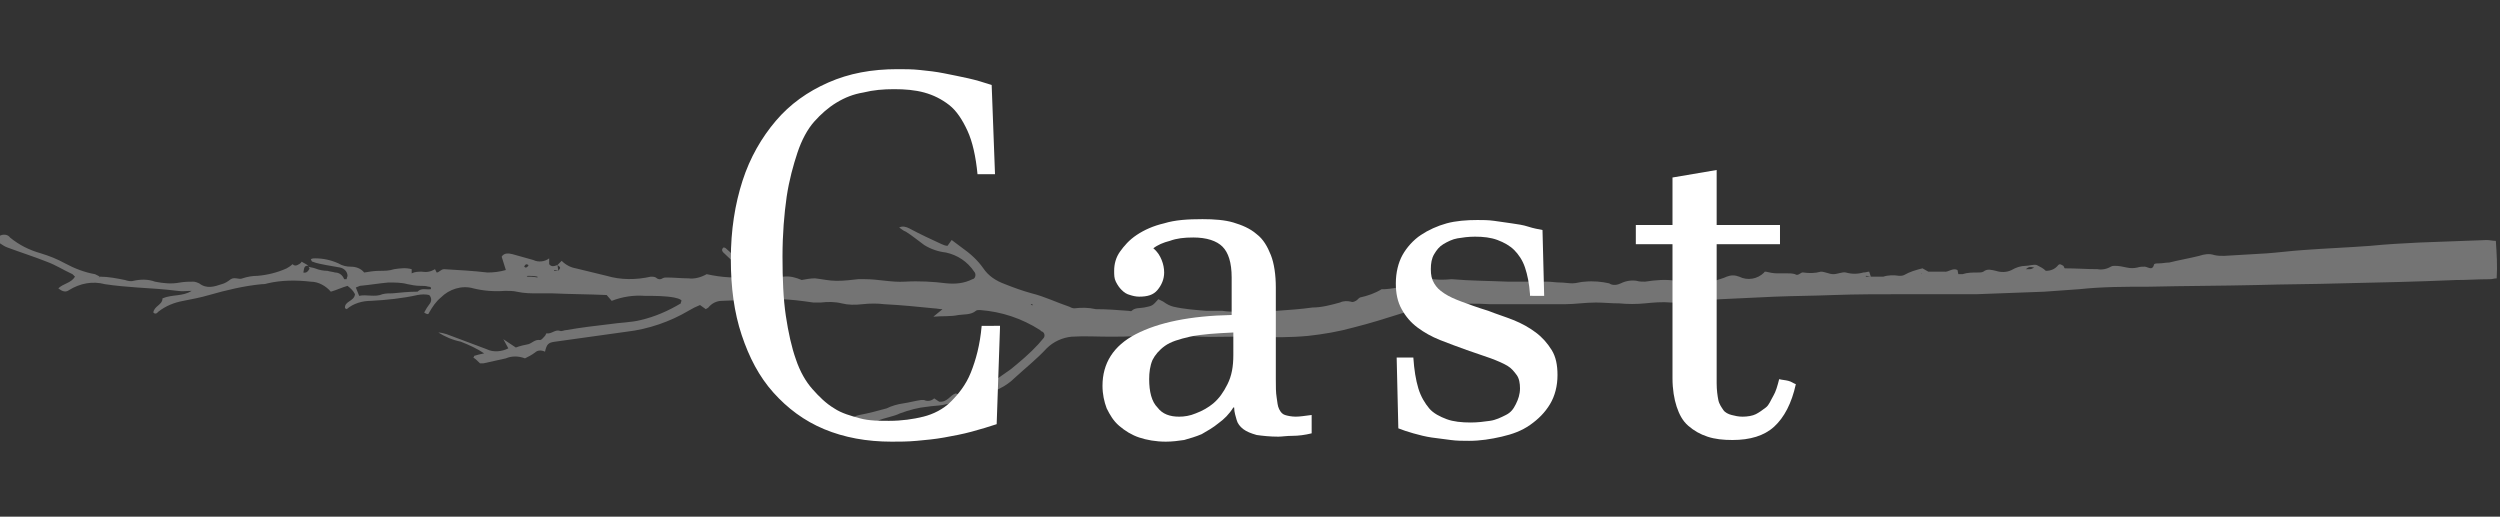
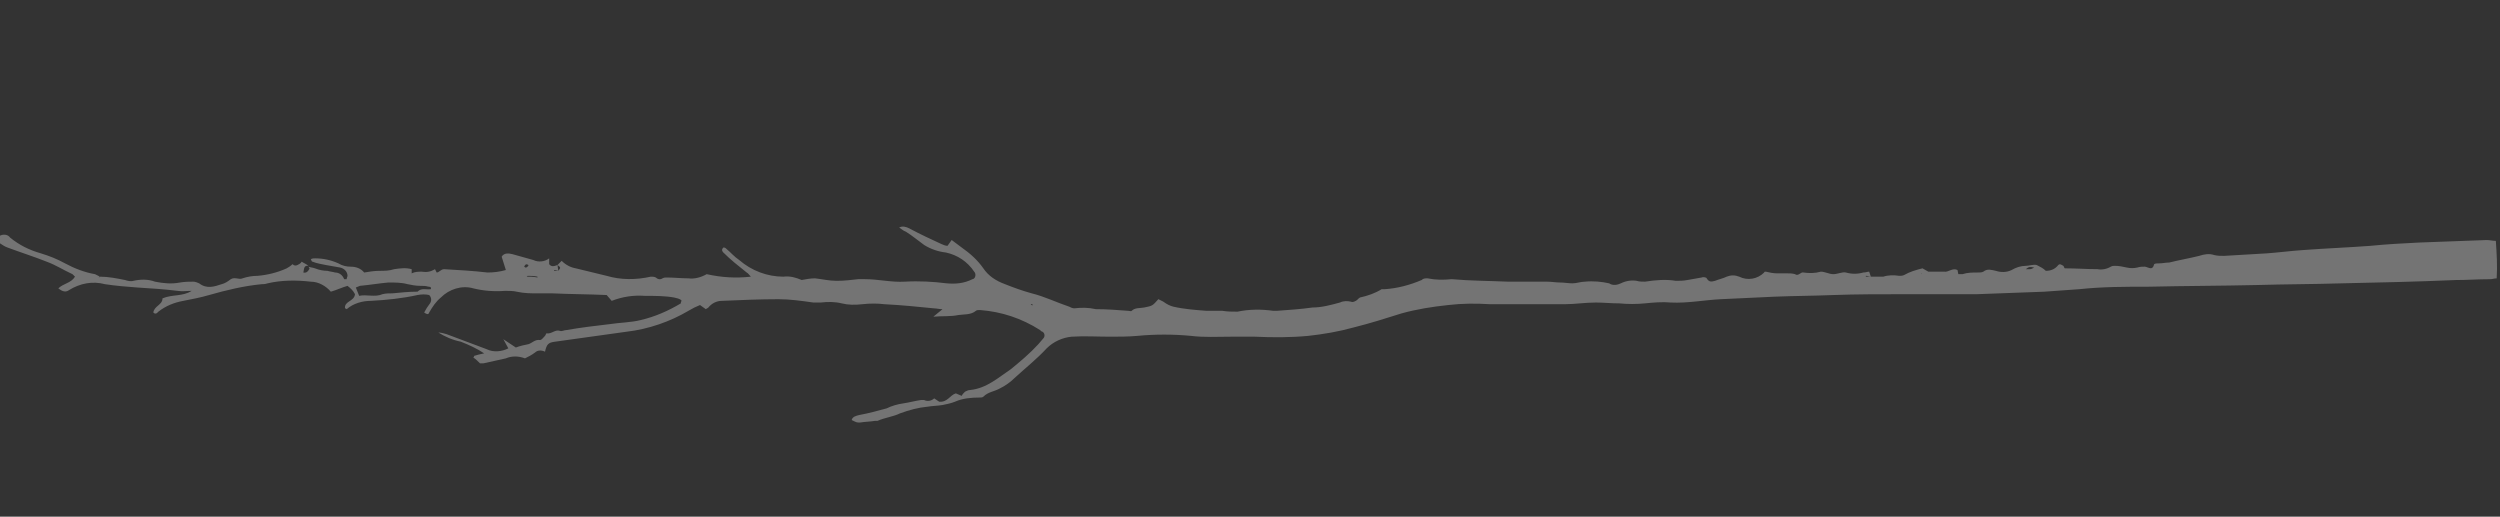
<svg xmlns="http://www.w3.org/2000/svg" version="1.1" id="レイヤー_1" x="0px" y="0px" viewBox="0 0 300 62" style="enable-background:new 0 0 300 62;" xml:space="preserve">
  <rect x="0" y="0" width="300" height="62" fill="#333333" stroke="none" />
  <style type="text/css">
	.st0{enable-background:new    ;}
	.st1{fill:#FFFFFF;}
	.st2{opacity:0.32;fill-rule:evenodd;clip-rule:evenodd;fill:#FFFFFF;enable-background:new    ;}
</style>
  <g id="グループ_279" transform="translate(-807 -5177)">
    <g class="st0">
-       <path class="st1" d="M927,5216.3l-0.4,11.6c-0.9,0.3-1.9,0.6-3,0.9s-2.2,0.5-3.3,0.7s-2.2,0.3-3.3,0.4s-2.1,0.1-3,0.1    c-3,0-5.7-0.5-8.1-1.5c-2.4-1-4.4-2.5-6.1-4.4s-2.9-4.2-3.8-6.9c-0.9-2.7-1.3-5.7-1.3-9.1c0-3.5,0.5-6.6,1.4-9.4s2.3-5.2,4-7.2    c1.7-2,3.8-3.5,6.3-4.6c2.5-1.1,5.2-1.6,8.3-1.6c0.9,0,1.8,0,2.7,0.1c1,0.1,1.9,0.2,2.9,0.4c1,0.2,2,0.4,2.9,0.6s1.9,0.5,2.8,0.8    l0.4,10.7h-2.1c-0.2-2.1-0.6-3.9-1.2-5.2c-0.6-1.3-1.3-2.4-2.2-3.1c-0.9-0.7-1.9-1.2-3-1.5c-1.1-0.3-2.3-0.4-3.6-0.4    c-1.3,0-2.5,0.1-3.7,0.4c-1.2,0.2-2.2,0.6-3.2,1.2c-1,0.6-1.9,1.4-2.7,2.3s-1.5,2.2-2,3.7c-0.5,1.5-1,3.3-1.3,5.3    c-0.3,2.1-0.5,4.5-0.5,7.2c0,2.7,0.1,5.1,0.4,7.1s0.7,3.8,1.2,5.2c0.5,1.5,1.2,2.7,2,3.6c0.8,0.9,1.6,1.7,2.6,2.3    c0.9,0.6,2,0.9,3.1,1.2s2.3,0.3,3.5,0.3c1.5,0,2.9-0.2,4.1-0.5s2.4-0.9,3.3-1.8s1.8-2,2.4-3.5c0.6-1.5,1.1-3.3,1.3-5.6H927z" />
-       <path class="st1" d="M964.4,5229c-0.8,0.2-1.6,0.3-2.3,0.3s-1.3,0.1-1.7,0.1c-1,0-1.9-0.1-2.6-0.2c-0.7-0.2-1.2-0.4-1.6-0.7    c-0.4-0.3-0.7-0.7-0.8-1.1s-0.3-0.9-0.3-1.5h-0.1c-0.5,0.8-1.1,1.4-1.8,1.9c-0.6,0.5-1.3,0.9-2,1.3c-0.7,0.3-1.4,0.5-2.1,0.7    c-0.7,0.1-1.4,0.2-2.2,0.2c-1.2,0-2.3-0.2-3.2-0.5s-1.7-0.8-2.4-1.4s-1.1-1.3-1.5-2.1c-0.3-0.8-0.5-1.7-0.5-2.7    c0-2.7,1.3-4.8,4-6.2s6.5-2.2,11.5-2.3c0-0.9,0-1.7,0-2.4c0-0.7,0-1.4,0-2.1c0-1.8-0.4-3-1.1-3.7s-1.9-1.1-3.5-1.1    c-1.1,0-2,0.1-2.8,0.4c-0.8,0.2-1.5,0.5-2,0.9c0.5,0.4,0.8,0.9,1,1.4c0.2,0.5,0.3,1,0.3,1.5c0,0.8-0.3,1.5-0.8,2.1    s-1.2,0.8-2.2,0.8c-0.4,0-0.8-0.1-1.1-0.2c-0.4-0.1-0.7-0.3-1-0.6c-0.3-0.3-0.5-0.6-0.7-1c-0.2-0.4-0.2-0.8-0.2-1.3    c0-0.8,0.2-1.6,0.7-2.3s1.1-1.4,2-2c0.9-0.6,2-1.1,3.3-1.4c1.3-0.4,2.8-0.5,4.6-0.5c1.4,0,2.7,0.1,3.7,0.4s2,0.7,2.8,1.4    c0.8,0.6,1.3,1.5,1.7,2.5s0.6,2.4,0.6,3.9c0,0.4,0,1,0,1.9s0,1.9,0,2.9s0,2.2,0,3.3s0,2.1,0,2.9c0,0.9,0,1.6,0.1,2.2    s0.1,1,0.3,1.4s0.4,0.6,0.7,0.7s0.8,0.2,1.3,0.2c0.5,0,1.1-0.1,1.9-0.2V5229z M955,5216.9c-2.1,0.1-3.8,0.2-5.2,0.5    c-1.3,0.3-2.3,0.6-3,1.1c-0.7,0.5-1.2,1.1-1.5,1.7c-0.3,0.7-0.4,1.5-0.4,2.3c0,1.5,0.3,2.7,1,3.4c0.6,0.8,1.5,1.1,2.6,1.1    c0.6,0,1.3-0.1,2-0.4c0.8-0.3,1.5-0.7,2.1-1.2c0.7-0.6,1.2-1.3,1.7-2.3s0.7-2.1,0.7-3.5V5216.9z" />
-       <path class="st1" d="M990.6,5212.3c-0.1-1.3-0.3-2.3-0.6-3.2s-0.8-1.6-1.3-2.1s-1.2-0.9-2-1.2s-1.7-0.4-2.7-0.4    c-0.8,0-1.5,0.1-2.1,0.2s-1.2,0.4-1.7,0.7s-0.8,0.7-1.1,1.2s-0.4,1.1-0.4,1.8s0.1,1.2,0.4,1.7s0.6,0.8,1.2,1.2s1.3,0.7,2.1,1    s1.9,0.7,3.2,1.1c1,0.4,2,0.7,3,1.1s1.9,0.9,2.7,1.5s1.4,1.3,1.9,2.1s0.7,1.8,0.7,3c0,1.3-0.3,2.5-0.9,3.5s-1.4,1.8-2.4,2.5    s-2.1,1.1-3.4,1.4s-2.6,0.5-3.9,0.5c-0.7,0-1.5,0-2.2-0.1s-1.6-0.2-2.3-0.3s-1.5-0.3-2.2-0.5s-1.3-0.4-1.8-0.6l-0.2-8.5h2    c0.1,1.5,0.3,2.7,0.6,3.7s0.8,1.8,1.3,2.4s1.3,1,2.1,1.3s1.8,0.4,2.9,0.4c0.8,0,1.6-0.1,2.3-0.2s1.3-0.4,1.9-0.7s0.9-0.7,1.2-1.3    s0.5-1.2,0.5-1.9c0-0.6-0.1-1.2-0.4-1.6s-0.6-0.8-1.1-1.1s-1.2-0.6-2-0.9s-1.8-0.6-2.9-1s-2.2-0.8-3.2-1.2s-1.9-0.9-2.7-1.5    s-1.4-1.3-1.9-2.2s-0.7-1.9-0.7-3.1c0-1.3,0.3-2.5,0.8-3.4s1.3-1.8,2.2-2.4s2-1.1,3.1-1.4s2.4-0.4,3.7-0.4c0.6,0,1.3,0,2,0.1    s1.4,0.2,2.1,0.3s1.4,0.2,2,0.4s1.2,0.3,1.7,0.4l0.2,7.9H990.6z" />
-       <path class="st1" d="M1022.5,5223.1c-0.5,2.3-1.4,4-2.6,5.1s-2.9,1.6-5,1.6c-1.1,0-2.1-0.1-3-0.4s-1.6-0.7-2.3-1.3    s-1.1-1.4-1.4-2.3s-0.5-2.1-0.5-3.4v-16.1h-4.4v-2.3h4.4v-5.7l5.3-0.9v6.6h7.6v2.3h-7.6v16.7c0,0.8,0.1,1.5,0.2,2s0.4,0.9,0.6,1.2    s0.6,0.5,1,0.6s0.8,0.2,1.3,0.2c0.6,0,1.2-0.1,1.6-0.3s0.8-0.5,1.2-0.8s0.6-0.9,0.9-1.4s0.5-1.2,0.7-2c0.4,0.1,0.7,0.1,1.1,0.2    S1022.2,5223,1022.5,5223.1z" />
-     </g>
+       </g>
    <path id="パス_7031" class="st2" d="M1064.4,5209c-0.3,0-0.6,0-0.9,0.1c-0.4,0.1-0.9,0.1-1.3,0c-0.5-0.1-0.9-0.2-1.4-0.2   c-0.2,0-0.3,0-0.5,0.1c-0.5,0.3-1.1,0.4-1.6,0.3c-1.3,0-2.6-0.1-3.9-0.1c-0.1,0-0.1-0.2-0.2-0.3l0,0c-0.2-0.1-0.4-0.3-0.6-0.1   c-0.4,0.5-0.9,0.7-1.5,0.7c-0.3-0.3-0.7-0.5-1.1-0.7c-0.4-0.1-0.9,0.1-1.3,0.1c-0.6,0-1.2,0.2-1.7,0.5c-0.6,0.3-1.3,0.3-1.9,0.1   c-0.5-0.1-1-0.3-1.5,0.1c-0.2,0.1-0.4,0.1-0.6,0.1c-0.7,0-1.3,0-1.9,0.2c-0.2,0-0.3,0-0.5,0l-0.1-0.5c-0.6-0.3-1.1,0.3-1.6,0.2   c-0.6,0-1.1,0-1.9,0l-0.7-0.4c-0.8,0.2-1.5,0.4-2.2,0.8c-0.2,0.1-0.4,0.1-0.6,0.1c-0.6-0.1-1.3-0.1-1.9,0.1c-0.3,0-0.6,0-0.9,0   c-0.2,0-0.4,0-0.6,0c-0.2,0-0.4,0-0.6,0v-0.1c0.2,0,0.4,0.1,0.6,0.1l-0.2-0.6c-0.2,0-0.4,0.1-0.7,0.1c-0.7,0.2-1.4,0.2-2.1,0   c-0.4-0.1-1,0.2-1.5,0.2c-0.5,0-1-0.3-1.5-0.3c-0.7,0.2-1.4,0.2-2.1,0.1c-0.3-0.1-0.6,0.5-1,0.2c-0.3-0.1-0.7-0.1-1-0.1   c-0.4,0-0.8,0-1.2,0c-0.4,0-0.9-0.1-1.3-0.2c-0.1,0-0.2,0-0.2,0.1c-0.8,0.8-2,1-3,0.5c-0.5-0.2-1-0.2-1.5,0   c-0.4,0.2-0.9,0.3-1.4,0.5c-0.4,0.1-0.7,0.2-1-0.3c0-0.1-0.4-0.2-0.6-0.1c-0.6,0.1-1.1,0.2-1.7,0.3c-0.5,0.1-1,0.1-1.4,0.1   c-1.2-0.2-2.4-0.1-3.7,0.1c-0.3,0-0.7,0-1-0.1c-0.6-0.1-1.3,0-1.9,0.3c-0.4,0.2-1,0.3-1.4,0c-0.9-0.2-1.9-0.3-2.9-0.2   c-0.5,0-1,0.2-1.5,0.2c-0.5,0-1-0.1-1.5-0.1c-0.5,0-1-0.1-1.6-0.1c-1.5,0-3.1,0-4.6,0c-2.3-0.1-4.6-0.1-6.8-0.3   c-1,0.1-1.9,0.1-2.9-0.1c-0.3,0-0.5,0-0.7,0.2c-1.4,0.6-2.9,1-4.4,1.1c-0.1,0-0.3,0-0.4,0c-0.8,0.5-1.7,0.8-2.6,1   c-0.2,0.1-0.3,0.3-0.5,0.4c-0.2,0.1-0.4,0.2-0.6,0.1c-0.4-0.1-0.9-0.1-1.3,0.1c-1.1,0.3-2.2,0.6-3.3,0.6c-1.4,0.2-2.9,0.3-4.3,0.4   c-0.1,0-0.3,0-0.4,0c-1.4-0.2-2.9-0.2-4.3,0.1c-0.6,0-1.2,0-1.8-0.1c-0.5,0-1,0-1.6,0c-0.1,0-0.2,0-0.3,0c-1.3-0.1-2.7-0.2-4-0.5   c-0.4-0.1-0.8-0.3-1.2-0.6c-0.2-0.1-0.4-0.2-0.6-0.3c-0.7,0.8-0.7,0.8-1.7,1c-0.5,0.1-1.1,0-1.5,0.4c-0.1,0.1-0.2,0-0.4,0   c-1.3-0.1-2.6-0.2-3.9-0.2c-0.9-0.2-1.7-0.2-2.6-0.1c-0.2,0-0.4-0.1-0.6-0.2c-1.5-0.5-2.9-1.2-4.5-1.6c-1.1-0.3-2.2-0.7-3.2-1.1   c-1.1-0.4-2-1-2.6-1.9c-0.7-1-1.6-1.8-2.6-2.5c-0.4-0.3-0.8-0.6-1.2-0.9l-0.5,0.7c-0.2,0-0.5-0.1-0.7-0.2c-1.3-0.6-2.6-1.2-3.9-1.9   c-0.4-0.2-0.8-0.3-1.2-0.1c0.3,0.2,0.5,0.4,0.8,0.5c0.8,0.5,1.5,1.1,2.2,1.6c0.8,0.5,1.7,0.8,2.6,0.9c1.4,0.3,2.6,1.1,3.4,2.3   c0.2,0.2,0.2,0.6,0,0.8c-0.1,0.1-0.2,0.1-0.2,0.1c-1,0.5-2,0.6-3.1,0.5c-1.6-0.2-3.3-0.3-5-0.2c-1.6,0.1-3.2-0.3-4.8-0.3   c-0.3,0-0.5,0-0.8,0c-0.9,0.1-1.7,0.2-2.6,0.2c-0.9,0-1.7-0.2-2.6-0.3c-0.5,0-1.1,0.1-1.6,0.2c-0.7-0.3-1.4-0.5-2.2-0.4   c-1.9,0-3.8-0.7-5.3-2c-0.6-0.4-1-0.9-1.6-1.4c-0.1-0.1-0.2-0.1-0.3-0.1c-0.2,0.2-0.2,0.4,0,0.6c0.9,0.9,1.8,1.6,2.8,2.4   c0.2,0.1,0.3,0.3,0.5,0.5c-1.8,0.2-3.5,0.1-5.3-0.3c-0.7,0.4-1.5,0.6-2.2,0.5c-0.9,0-1.7-0.1-2.6-0.1c-0.2,0-0.3,0-0.5,0.1   c-0.3,0.2-0.6,0.1-0.8-0.1c-0.2-0.1-0.4-0.1-0.6-0.1c-1.8,0.4-3.6,0.4-5.3-0.1c-1.2-0.3-2.5-0.6-3.7-0.9c-0.6-0.1-1.2-0.4-1.7-0.9   l-0.5,0.5c0.4,0.3,0.4,0.3,0.1,0.7c-0.2,0-0.3,0-0.5,0l0-0.1c0.2,0,0.4,0.1,0.5,0.1l-0.1-0.7c-0.3,0.1-0.7,0.3-1-0.1   c0-0.1,0-0.2,0-0.3s0-0.2,0-0.4c-0.5,0.4-1.3,0.5-1.9,0.2c-0.8-0.2-1.7-0.5-2.5-0.7c-0.4-0.1-1-0.2-1.3,0.3l0,0l0.5,1.6   c-0.7,0.2-1.4,0.3-2.2,0.3c-1.7-0.2-3.5-0.3-5.2-0.4c-0.4,0-0.6,0.4-0.9,0.4l-0.2-0.4c-0.5,0.3-1,0.4-1.6,0.3c-0.4,0-0.8,0-1.2,0.2   l0-0.5c-0.7-0.2-1.4-0.1-2.1,0c-0.6,0.2-1.2,0.2-1.8,0.2c-0.6,0-1.2,0.1-1.8,0.2c-0.4-0.5-1-0.7-1.6-0.7c-0.5,0-1-0.1-1.5-0.4   c-0.9-0.4-1.8-0.6-2.8-0.6c-0.2,0-0.3,0-0.5,0.1c0.1,0.2,0.1,0.3,0.2,0.3c0.5,0.2,1.1,0.3,1.6,0.4c0.6,0.1,1.1,0.2,1.7,0.3   c0.5,0.1,0.9,0.5,0.9,1c0,0.1-0.1,0.2-0.1,0.4c-0.1,0-0.2,0-0.3,0c-0.2-0.5-0.6-0.8-1.1-0.8c-0.3-0.1-0.6-0.1-0.9-0.2   c-0.5,0-1-0.1-1.5-0.3c-0.3-0.1-0.5-0.1-0.8-0.2c0.1,0.1,0.2,0.3,0.1,0.3c-0.1,0.2-0.3,0.5-0.7,0.4c0.1-0.3,0-0.9,0.6-0.8   c-0.2-0.2-0.5-0.3-0.8-0.5c-0.1,0.2-0.3,0.3-0.5,0.4c-0.2,0.1-0.4,0.1-0.6-0.1c0,0,0,0,0,0l0,0c-0.2,0.2-0.5,0.4-0.7,0.5   c-1.1,0.5-2.3,0.8-3.5,0.9c-0.6,0-1.2,0.1-1.8,0.3c-0.4,0.2-0.9-0.2-1.4,0.1c-0.4,0.3-0.7,0.5-1.1,0.6c-0.9,0.3-1.8,0.6-2.7-0.1   c-0.2-0.1-0.5-0.2-0.7-0.2c-0.5,0-1,0-1.6,0.1c-1,0.2-2,0.1-3-0.1c-0.8-0.3-1.7-0.3-2.6-0.1c-0.3,0.1-0.7,0-1-0.1   c-1-0.2-2-0.4-3-0.4c-0.1,0.1-0.2,0.1-0.1,0c-0.2,0,0,0,0.1,0c-0.2-0.1-0.4-0.2-0.6-0.3c-1.2-0.2-2.5-0.7-3.6-1.3   c-0.9-0.5-1.9-0.9-2.9-1.2c-1.4-0.4-2.6-1-3.7-1.9c-0.2-0.3-0.6-0.4-1-0.3c-0.3,0.1-0.5,0.2-0.5,0.5c0,0.2,0.1,0.4,0.3,0.5   c0.3,0.2,0.6,0.4,0.9,0.5c1.6,0.6,3.2,1.1,4.7,1.7c1.1,0.4,2,1,3.1,1.5c0.1,0.1,0.2,0.2,0.3,0.3c-0.5,0.8-1.4,0.8-2,1.4   c0.5,0.4,0.9,0.5,1.3,0.2c1.3-0.8,2.8-1.1,4.3-0.7c1.3,0.2,2.6,0.3,3.9,0.4c1.6,0.1,3.2,0.2,4.8,0.4c0.6,0.1,1.1,0,1.7,0   c-1.1,0.7-2.3,0.4-3.5,0.9c0,0.8-1,0.9-1.1,1.7c0.3,0.3,0.5,0,0.6-0.1c0.9-0.7,1.9-1.1,3-1.3c1-0.2,2.1-0.4,3.1-0.7   c2.1-0.6,4.2-1.1,6.3-1.3c0.2,0,0.4,0,0.7-0.1c1.7-0.4,3.5-0.4,5.2-0.2c0.9,0,1.8,0.5,2.4,1.2c0.7-0.2,1.3-0.5,2-0.7   c0.4,0.3,0.7,0.6,0.9,1c-0.1,0.9-1.3,0.8-1.2,1.7c0.1,0,0.2,0.1,0.2,0.1c0.8-0.7,1.9-1,2.9-1c1.9-0.1,3.8-0.3,5.6-0.7   c0.5-0.1,1-0.1,1.4,0c0.3,0.3,0.3,0.7,0.1,1c-0.3,0.4-0.5,0.7-0.7,1.1c0.3,0.2,0.5,0.3,0.6,0c0.4-0.7,0.8-1.3,1.4-1.8   c1-1,2.5-1.5,3.9-1.1c1.2,0.3,2.5,0.4,3.8,0.3c0.5,0,1,0,1.4,0.1c0.9,0.2,1.7,0.2,2.6,0.2c0.6,0,1.1,0,1.7,0   c2.1,0.1,4.3,0.1,6.5,0.2l0.6,0.7c1.3-0.5,2.6-0.7,4-0.6c1.2,0,2.4,0,3.5,0.2c0.3,0.1,0.7,0.1,0.9,0.4c-0.1,0.1-0.1,0.2-0.1,0.3   c-1.5,0.9-3.1,1.6-4.8,2c-1.2,0.3-2.5,0.3-3.8,0.5c-1.7,0.2-3.4,0.4-5.1,0.7c-0.3,0-0.6,0.2-0.8,0.1c-0.6-0.2-1,0.4-1.6,0.3   c-0.1,0-0.1,0.2-0.2,0.3c-0.2,0.2-0.4,0.5-0.6,0.5c-0.6-0.1-1,0.4-1.4,0.5c-0.5,0.1-1,0.2-1.5,0.4l-1.5-1l0.6,1.1   c-0.8,0.4-1.8,0.5-2.6,0.1c-1.6-0.6-3.2-1.2-4.8-1.8c-0.3-0.1-0.7-0.2-1-0.2c0.8,0.5,1.7,0.9,2.7,1.1c1,0.4,1.9,0.8,2.8,1.4   c-0.5,0.1-0.9,0.2-1.2,0.3c0,0.1-0.1,0.2-0.1,0.2c0.3,0.2,0.5,0.4,0.8,0.7c0.1,0,0.2,0,0.4,0c0.9-0.2,1.8-0.4,2.7-0.6   c0.7-0.3,1.5-0.3,2.3,0c0.4-0.2,0.8-0.4,1.2-0.7c0.3-0.3,0.8-0.3,1.2-0.1c0.2-0.9,0.4-1.1,1.2-1.2c1.4-0.2,2.8-0.4,4.3-0.6   c1.4-0.2,2.9-0.4,4.3-0.6c2.6-0.3,5.2-1.2,7.4-2.5c0.5-0.3,0.9-0.5,1.4-0.7l0.7,0.5c0.1-0.1,0.2-0.1,0.3-0.2c0.4-0.5,1-0.8,1.6-0.8   c2.3-0.1,4.6-0.2,6.8-0.2c1.4,0,2.8,0.2,4.2,0.4c0.3,0,0.6,0,0.9,0c0.8-0.1,1.7-0.1,2.5,0.1c0.8,0.2,1.6,0.2,2.5,0.1   c0.9-0.1,1.8-0.1,2.6,0c2,0.1,4,0.3,6,0.5c0.3,0,0.6,0.1,1,0.1l-1.1,0.9c1.1-0.1,2.1,0,3-0.2c0.7-0.1,1.5,0,2.1-0.5   c0.1-0.1,0.3-0.1,0.5-0.1c2.6,0.2,5,1,7.2,2.4c0.1,0.1,0.2,0.2,0.3,0.2c0.3,0.2,0.3,0.6,0.1,0.8c-0.2,0.2-0.4,0.5-0.6,0.7   c-1,1.1-2.2,2.1-3.3,3c-1.5,1-2.9,2.3-4.9,2.5c-0.2,0-0.4,0.1-0.6,0.2c-0.2,0.2-0.3,0.3-0.4,0.5l-0.7-0.3c-0.7,0.2-1,1.1-2,1   l-0.6-0.4c-0.3,0.3-0.8,0.4-1.2,0.2c-0.1,0-0.3,0-0.4,0c-0.7,0.1-1.4,0.3-2.1,0.4c-0.7,0.1-1.4,0.3-2,0.6c-1.1,0.3-2.2,0.6-3.3,0.8   c-0.4,0.1-0.8,0.2-0.9,0.6c0.6,0.3,0.6,0.3,1,0.3c0.6-0.1,1.2-0.1,1.8-0.2c0.1,0,0.2,0,0.3,0c0.9-0.4,1.9-0.5,2.7-0.9   c1.1-0.4,2.2-0.7,3.3-0.8c0.6-0.1,1.2-0.1,1.8-0.2c0.5-0.1,1-0.2,1.5-0.4c0.9-0.4,1.9-0.5,3-0.5c0.1,0,0.3,0,0.4-0.1   c0.6-0.6,1.3-0.6,2-1c0.6-0.3,1.2-0.7,1.7-1.2c1.3-1.2,2.7-2.3,3.9-3.6c0.8-0.8,1.9-1.3,3-1.4c1.5-0.1,3.1,0,4.6,0   c1.1,0,2.2,0,3.3-0.1c2.1-0.2,4.3-0.2,6.4,0c1.6,0.2,3.2,0.1,4.8,0.1c1,0,1.9,0,2.9,0c2.1,0.1,4.3,0.1,6.4-0.1   c1.8-0.2,3.6-0.5,5.4-1c2-0.5,3.9-1.1,5.8-1.7c1.8-0.5,3.7-0.8,5.6-1c1.7-0.2,3.3-0.2,5-0.1c0.7,0,1.3,0,2,0c2.3,0,4.6,0,7,0   c1.2,0,2.4-0.2,3.7-0.2c0.9,0,1.8,0.1,2.8,0.1c1,0.1,2.1,0.1,3.1,0c1-0.1,2.1-0.2,3.1-0.1c2,0.1,4-0.3,6-0.4   c2.1-0.1,4.3-0.2,6.4-0.3c2.4-0.1,4.7-0.1,7.1-0.2c2.8-0.1,5.5-0.1,8.3-0.1c3,0,6,0,8.9,0c2.7-0.1,5.4-0.2,8.1-0.3   c1.4-0.1,2.8-0.2,4.2-0.3c2.8-0.3,5.6-0.3,8.4-0.3c4.3-0.1,8.6-0.1,12.9-0.2c3.4-0.1,6.8-0.1,10.1-0.2c4.6-0.1,9.2-0.2,13.8-0.4   c1.4,0,2.7-0.1,4.1-0.1c0.3,0,0.5-0.1,0.8-0.1c0.1-1.5,0-3-0.1-4.5c-0.4,0-0.7-0.1-1.1-0.1c-2.7,0.1-5.4,0.2-8.1,0.3   c-2,0.1-3.9,0.2-5.9,0.4c-2.7,0.2-5.3,0.3-8,0.5c-1.5,0.1-3,0.3-4.4,0.4c-1.7,0.1-3.4,0.2-5.1,0.3c-0.4,0-0.8,0-1.2-0.1   c-0.6-0.2-1.2-0.1-1.8,0.1c-1.2,0.3-2.4,0.5-3.6,0.8c-0.4,0-0.8,0.1-1.2,0.1c-0.2,0-0.5,0-0.6,0.1   C1065.3,5209.5,1064.9,5209.1,1064.4,5209L1064.4,5209z M849.7,5211.5c0.2-0.1,0.3-0.1,0.5-0.2c1.1-0.1,2.3-0.3,3.4-0.4   c0.8,0,1.6,0,2.3,0.2c0.5,0.1,1,0.2,1.5,0.2c0.4,0,0.7,0,1,0.1c0.1,0,0.4,0,0.3,0.3c-0.5,0.1-1.1-0.2-1.6,0.3c-1,0-2,0.1-3,0.2   c-0.4,0-0.8,0-1.2,0.1c-0.9,0.4-1.9,0-2.8,0.2L849.7,5211.5z M870.2,5210.2l0.1-0.1c0.4,0,0.8,0,1.2,0.1l0,0.1   C871,5210.2,870.6,5210.2,870.2,5210.2L870.2,5210.2z M1051.1,5209.1c-0.2,0.1-0.3,0.2-0.5,0.2c-0.2,0-0.3,0-0.5,0   C1050.5,5209,1050.5,5209,1051.1,5209.1z M869.9,5209c0.1-0.2,0.2-0.4,0.5-0.2c0,0,0,0.1,0,0.1   C870.2,5209.1,870.1,5209.2,869.9,5209z M930.7,5213.6c0-0.1,0.1-0.1,0.1-0.1c0,0,0.1,0,0.1,0c0,0.1,0,0.1,0,0.2   C930.9,5213.6,930.8,5213.6,930.7,5213.6z M1037.6,5209.9C1037.6,5209.9,1037.5,5209.9,1037.6,5209.9c-0.1-0.1,0-0.1,0-0.1   C1037.6,5209.8,1037.6,5209.8,1037.6,5209.9L1037.6,5209.9z M994.4,5211.2L994.4,5211.2L994.4,5211.2L994.4,5211.2z" />
  </g>
</svg>